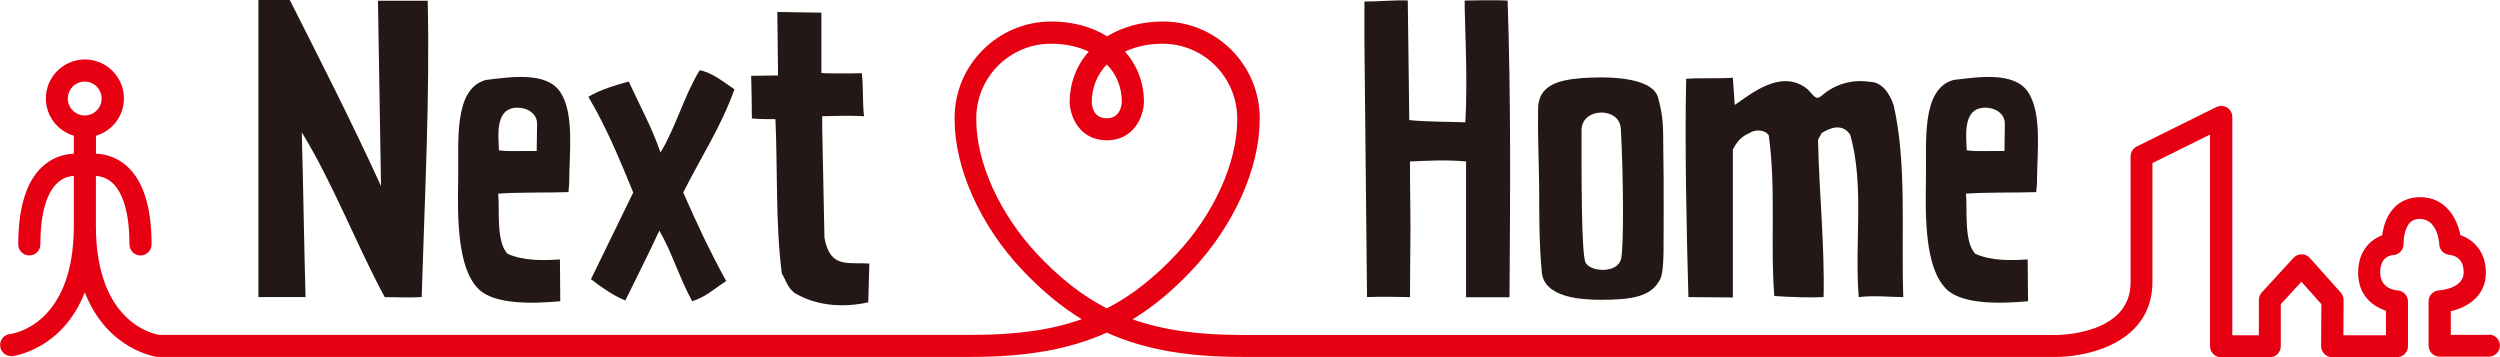
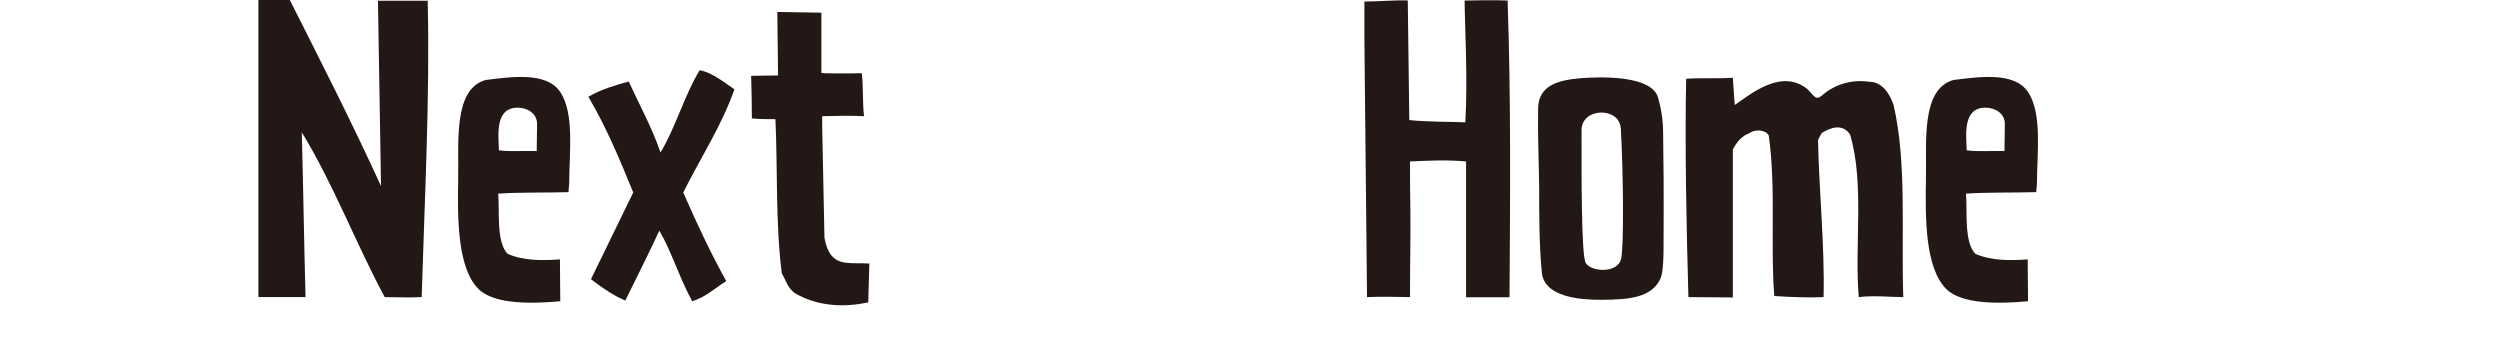
<svg xmlns="http://www.w3.org/2000/svg" viewBox="0 0 277.94 39.74">
  <defs>
    <style>.d{fill:#e60012;}.e{fill:#231815;}</style>
  </defs>
  <g id="a" />
  <g id="b">
    <g id="c">
      <g>
        <g>
          <path class="e" d="M46.88,33.03c-1.29,.08-2.83,0-4.11,0-3.2-5.94-5.69-12.55-9.22-18.32,.17,6.07,.25,12.3,.42,18.32h-5.24V0h3.49c3.41,6.77,6.86,13.5,10.14,20.69L42.02,.08h5.53c.25,10.68-.33,21.73-.67,32.95Z" />
          <path class="e" d="M63.2,21.36c-2.41,.08-5.48,0-7.81,.17,.17,1.83-.25,5.36,1.04,6.69,1.79,.79,3.91,.75,5.82,.62l.04,4.65c-3.12,.29-7.31,.37-9.06-1.33-2.41-2.33-2.37-8.02-2.29-12.26,.08-4.03-.58-10.01,3.07-11.01,2.74-.33,6.73-.96,8.27,1.33,1.62,2.41,1,6.81,1,10.22l-.08,.91Zm-5.65-9.39c-2.58,0-2.12,3.12-2.08,4.74,1.16,.17,2.66,.04,4.2,.08l.04-3.03c0-1.12-1.04-1.79-2.16-1.79Z" />
          <path class="e" d="M75.96,21.4c1.45,3.32,2.99,6.61,4.78,9.85-1.21,.75-2.29,1.79-3.78,2.24-1.37-2.45-2.33-5.61-3.66-7.85-1,2.2-2.62,5.4-3.78,7.77-1.29-.54-2.41-1.29-3.82-2.37l4.7-9.64c-1.5-3.66-2.95-7.19-4.99-10.64,1.41-.83,3.03-1.29,4.49-1.7,1.2,2.62,2.58,5.11,3.53,7.89,1.66-2.7,2.7-6.48,4.36-9.14,1.37,.25,2.58,1.25,3.86,2.12-1.41,4.03-3.78,7.65-5.69,11.47Z" />
          <path class="e" d="M96.52,33.61c-2.74,.62-5.73,.42-8.19-1.04-.83-.66-.96-1.45-1.41-2.16-.71-5.53-.46-11.68-.71-17.16-.96,0-1.7,0-2.62-.08,0-1.7-.04-3.2-.08-4.74l2.99-.04-.08-7.06,4.9,.08v6.69c0,.08,2.91,.08,4.49,.04,.17,1.2,.08,3.45,.25,4.78-1.33-.08-3.2-.04-4.65,0v1.25l.25,12.26c.62,3.45,2.58,2.7,4.99,2.87l-.12,4.32Z" />
          <path class="e" d="M162.99,33.03v-15.08c-2.29-.21-4.24-.08-6.23,0,0,1.45,0,3.37,.04,5.57,.04,2.62-.04,5.15-.04,9.51-.87,0-3.12-.08-4.78,0l-.29-28.5V.17c1.54,0,3.37-.17,4.82-.12l.17,13.3c1.95,.21,4.32,.17,6.23,.25,.29-4.82-.08-11.18-.08-13.54,.95,0,3.12-.08,4.78,0,.37,10.76,.29,21.56,.21,32.99h-4.82Z" />
          <path class="e" d="M184.59,31c-.96,2.04-3.32,2.33-6.61,2.33-2.2,0-6.32-.25-6.57-3.07-.29-3.07-.29-6.27-.29-9.35-.04-3.24-.17-5.69-.12-8.85,.04-2.58,2.24-3.16,4.78-3.37,2.2-.17,7.85-.33,8.56,2.16,.66,2.41,.54,3.53,.58,5.94,.04,1.99,.04,4.24,.04,6.23-.04,3.91,.12,6.9-.37,7.98Zm-4.4-16.7c-.12-2.45-4.36-2.37-4.36,.17,0,4.65-.04,13.88,.46,14.75,.58,1.04,3.62,1.21,3.95-.5,.29-1.41,.25-9.1-.04-14.42Z" />
          <path class="e" d="M206.65,33.03c-.5-5.82,.66-12.51-.96-18.07-.87-1.29-2.24-.75-3.16-.17l-.41,.75c.12,5.82,.75,11.88,.62,17.49-1.37,.08-3.74,0-5.48-.12-.46-5.65,.21-11.97-.62-17.87-.42-.66-1.58-.66-2.12-.25-.75,.29-1.33,.79-1.87,1.83v16.45l-4.94-.04c-.21-7.52-.41-16.74-.25-24.27,1.41-.12,3.49,0,5.19-.12l.21,3.03c1.79-1.21,5.19-4.11,8.1-1.75,.75,.75,.91,1.29,1.58,.71,1.41-1.25,3.32-1.83,5.28-1.54,1.45,0,2.29,1.37,2.7,2.58,1.5,6.48,.83,14.25,1.08,21.36-1.33,0-3.32-.21-4.94,0Z" />
          <path class="e" d="M226.38,21.36c-2.41,.08-5.48,0-7.81,.17,.17,1.83-.25,5.36,1.04,6.69,1.79,.79,3.91,.75,5.82,.62l.04,4.65c-3.12,.29-7.31,.37-9.06-1.33-2.41-2.33-2.37-8.02-2.29-12.26,.08-4.03-.58-10.01,3.07-11.01,2.74-.33,6.73-.96,8.27,1.33,1.62,2.41,1,6.81,1,10.22l-.08,.91Zm-5.65-9.39c-2.58,0-2.12,3.12-2.08,4.74,1.16,.17,2.66,.04,4.2,.08l.04-3.03c0-1.12-1.04-1.79-2.16-1.79Z" />
        </g>
-         <path class="d" d="M276.71,37.23h-4.24v-2.63c1.75-.41,3.9-1.61,3.9-4.27,0-2.43-1.46-3.72-2.83-4.19-.37-1.83-1.6-4.22-4.49-4.22-1.14,0-2.14,.4-2.87,1.16-.9,.93-1.22,2.2-1.34,3.08-1.32,.49-2.67,1.76-2.67,4.15,0,2.57,1.66,3.77,3.09,4.23v2.73h-4.73l.02-3.91c0-.3-.11-.6-.31-.83l-3.44-3.85c-.23-.26-.56-.41-.91-.41h0c-.34,0-.67,.14-.91,.4l-3.53,3.85c-.21,.23-.32,.52-.32,.83v3.92h-2.95V13c0-.42-.22-.82-.58-1.04-.36-.22-.81-.25-1.19-.06l-8.86,4.39c-.42,.21-.68,.63-.68,1.1v13.94c0,1.47-.45,2.64-1.39,3.58-2.33,2.33-6.75,2.32-6.75,2.33h-90.6c-4.85,0-8.78-.52-12.21-1.74,2.34-1.42,4.51-3.24,6.65-5.52,4.62-4.91,7.49-11.31,7.48-16.75v-.09c0-5.93-4.83-10.75-10.75-10.75-2.39,0-4.51,.6-6.21,1.65-1.69-1.05-3.82-1.65-6.21-1.65-5.93,0-10.75,4.82-10.75,10.7v.18c-.01,5.4,2.85,11.8,7.48,16.7,2.14,2.27,4.31,4.09,6.65,5.52-3.43,1.22-7.36,1.74-12.21,1.74H17.71c-.72-.11-7.05-1.43-7.05-12.13v-5.55c.46,.03,1.04,.17,1.59,.58,1.4,1.05,2.14,3.49,2.14,7.04,0,.68,.55,1.23,1.23,1.23s1.23-.55,1.23-1.23c0-4.42-1.05-7.46-3.12-9.01-1.07-.8-2.19-1.04-3.06-1.07v-2c1.79-.53,3.11-2.18,3.11-4.14,0-2.39-1.95-4.34-4.34-4.34s-4.34,1.95-4.34,4.34c0,1.96,1.32,3.61,3.11,4.14v2c-.87,.03-1.99,.27-3.06,1.07-2.07,1.55-3.12,4.59-3.12,9.01,0,.68,.55,1.23,1.23,1.23s1.23-.55,1.23-1.23c0-3.53,.73-5.96,2.11-7.02,.56-.43,1.14-.57,1.61-.6v5.55c0,11.07-6.79,12-7.1,12.04-.67,.07-1.16,.67-1.09,1.34,.06,.63,.6,1.11,1.22,1.11,.04,0,.08,0,.12,0,.07,0,5.56-.66,8.07-7.09,2.51,6.46,7.99,7.18,8.06,7.18,.05,0,.09,0,.14,0H108c6.06,0,10.86-.82,15.05-2.7,4.19,1.89,8.99,2.7,15.05,2.7h90.59c.21,.01,5.45-.01,8.49-3.04,1.41-1.4,2.12-3.19,2.12-5.33v-13.18l6.4-3.17v23.53c0,.68,.55,1.23,1.23,1.23h5.41c.68,0,1.23-.55,1.23-1.23v-4.67l2.29-2.5,2.22,2.49-.03,4.67c0,.33,.13,.64,.36,.87,.23,.23,.54,.36,.87,.36h7.2c.68,0,1.23-.55,1.23-1.23v-4.96c0-.65-.51-1.19-1.15-1.23-.2-.01-1.94-.17-1.94-2,0-1.64,1.02-1.9,1.43-1.93,.67-.03,1.19-.6,1.17-1.27-.01-.43,.09-1.7,.71-2.34,.17-.17,.47-.41,1.1-.41,1.94,0,2.15,2.56,2.16,2.84,.03,.61,.53,1.11,1.14,1.16,.47,.04,1.57,.31,1.57,1.95,0,1.81-2.63,1.98-2.73,1.99-.65,.03-1.17,.57-1.17,1.23v4.91c0,.68,.55,1.23,1.23,1.23h5.47c.68,0,1.23-.55,1.23-1.23s-.55-1.23-1.23-1.23ZM7.54,10.96c0-1.04,.84-1.89,1.88-1.89s1.88,.85,1.88,1.89-.85,1.88-1.88,1.88-1.88-.85-1.88-1.88Zm115.51-3.8c1.06,1.09,1.67,2.52,1.67,4.16-.01,.3-.14,1.83-1.67,1.83s-1.65-1.4-1.67-1.78c0-1.66,.61-3.1,1.67-4.2Zm-7.69,21.14c-4.21-4.47-6.82-10.22-6.82-14.97v-.18c0-4.57,3.72-8.29,8.3-8.29,1.59,0,3.01,.31,4.2,.88-1.34,1.51-2.12,3.46-2.12,5.66,.06,1.69,1.2,4.2,4.13,4.2s4.07-2.51,4.13-4.24c0-2.19-.77-4.12-2.11-5.62,1.19-.56,2.61-.88,4.19-.88,4.57,0,8.29,3.72,8.29,8.34v.09c.01,4.79-2.6,10.55-6.81,15.01-2.47,2.62-4.94,4.58-7.69,5.98-2.75-1.41-5.22-3.36-7.69-5.98Z" />
      </g>
    </g>
  </g>
</svg>